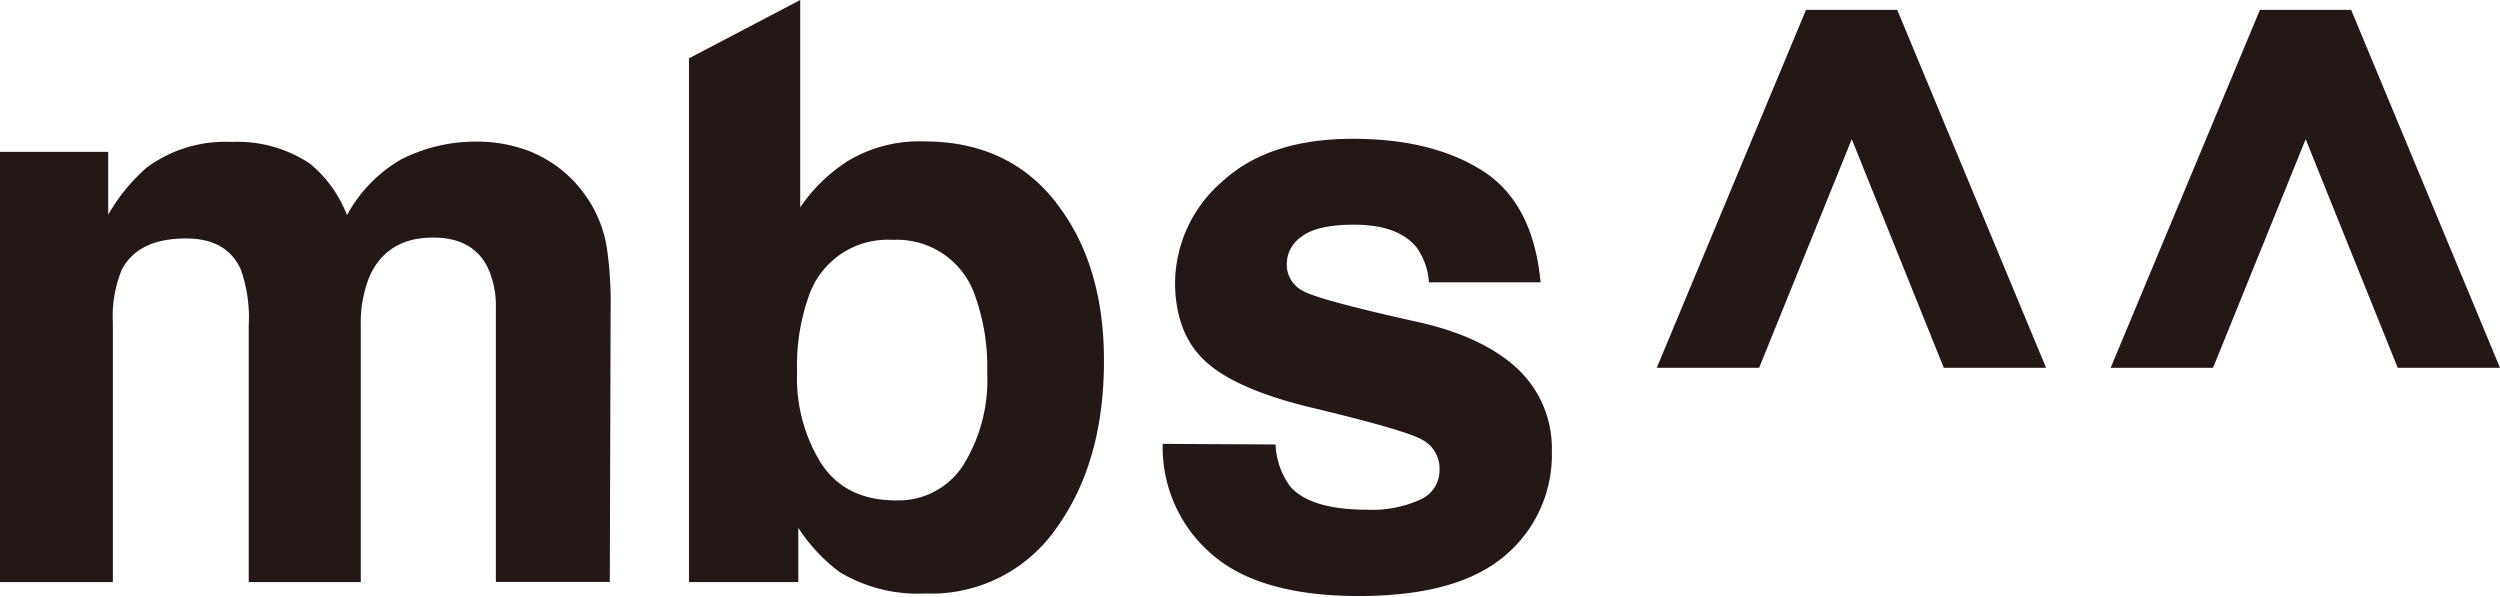
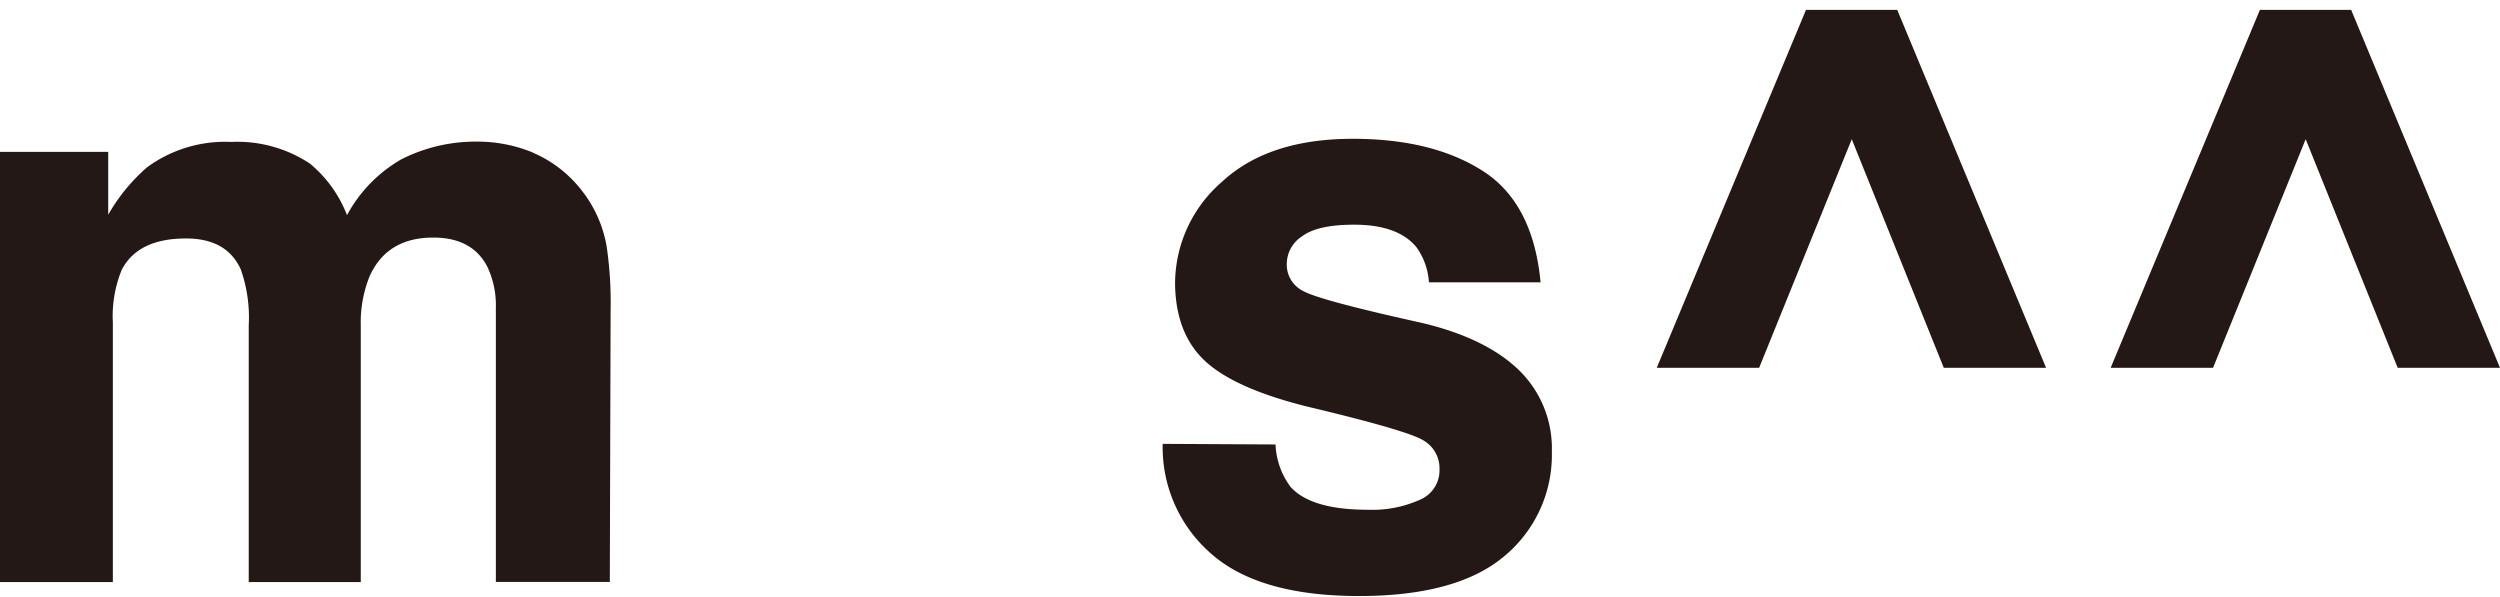
<svg xmlns="http://www.w3.org/2000/svg" id="レイヤー_1" data-name="レイヤー 1" viewBox="0 0 248.56 59.32">
  <defs>
    <style>.cls-1{fill:#231815;}</style>
  </defs>
  <polygon class="cls-1" points="188.63 0.98 203.43 36.57 193.26 36.57 184.11 13.84 174.9 36.57 164.72 36.57 179.56 0.98 188.63 0.98" />
  <polygon class="cls-1" points="233.76 0.98 248.56 36.57 238.39 36.57 229.24 13.84 220.03 36.57 209.85 36.57 224.69 0.98 233.76 0.98" />
  <path class="cls-1" d="M53.48,15.56a12.21,12.21,0,0,1,4.93,3.85,12.34,12.34,0,0,1,2.41,5.5,38.4,38.4,0,0,1,.39,6.33l-.08,27H49.8V31A9,9,0,0,0,49,27q-1.47-3-5.43-3Q39,24,37.26,27.82a12.18,12.18,0,0,0-.89,4.92V58.25H25.23V32.74a14.47,14.47,0,0,0-.78-5.55q-1.39-3.11-5.47-3.1-4.74,0-6.37,3.1a12.2,12.2,0,0,0-.89,5.27V58.25H.5V15.48H11.26v6.25A18,18,0,0,1,15.14,17a13.13,13.13,0,0,1,8.34-2.51,13.07,13.07,0,0,1,7.84,2.16A12.48,12.48,0,0,1,35,21.77a14.16,14.16,0,0,1,5.4-5.55A16.36,16.36,0,0,1,48,14.46a14.41,14.41,0,0,1,5.51,1.1" transform="translate(-0.5 -0.38)" />
-   <path class="cls-1" d="M105.51,20.55q4.76,6.09,4.75,15.72,0,10-4.68,16.55a15.14,15.14,0,0,1-13.07,6.57A15.14,15.14,0,0,1,84,57.27a17,17,0,0,1-4.13-4.41v5.39H69V6.18L80.06.38V21a16.42,16.42,0,0,1,4.65-4.56,13.76,13.76,0,0,1,7.66-2q8.4,0,13.14,6.09m-9.24,26.1a16,16,0,0,0,2.38-9.2,20.84,20.84,0,0,0-1.17-7.54,8.18,8.18,0,0,0-8.22-5.66,8.28,8.28,0,0,0-8.33,5.54,20.7,20.7,0,0,0-1.18,7.62,16,16,0,0,0,2.43,9.12c1.62,2.42,4.08,3.62,7.39,3.62a7.65,7.65,0,0,0,6.7-3.5" transform="translate(-0.5 -0.38)" />
  <path class="cls-1" d="M127.32,44.57a7.51,7.51,0,0,0,1.52,4.25q2.06,2.24,7.64,2.24a11.54,11.54,0,0,0,5.21-1,3.16,3.16,0,0,0,1.93-3,3.2,3.2,0,0,0-1.56-2.87q-1.56-1-11.57-3.38-7.22-1.8-10.16-4.52t-3-7.7A13.42,13.42,0,0,1,122,18.45q4.61-4.27,13-4.27,7.93,0,12.93,3.2t5.74,11.07H142.57A6.71,6.71,0,0,0,141.36,25c-1.22-1.52-3.29-2.28-6.23-2.28q-3.62,0-5.15,1.14a3.28,3.28,0,0,0-1.54,2.67,2.92,2.92,0,0,0,1.64,2.79q1.63.91,11.55,3.11c4.4,1,7.71,2.63,9.9,4.76a10.84,10.84,0,0,1,3.26,8.06,13.07,13.07,0,0,1-4.68,10.39q-4.7,4-14.49,4-10,0-14.76-4.26a14,14,0,0,1-4.76-10.87Z" transform="translate(-0.5 -0.38)" />
</svg>